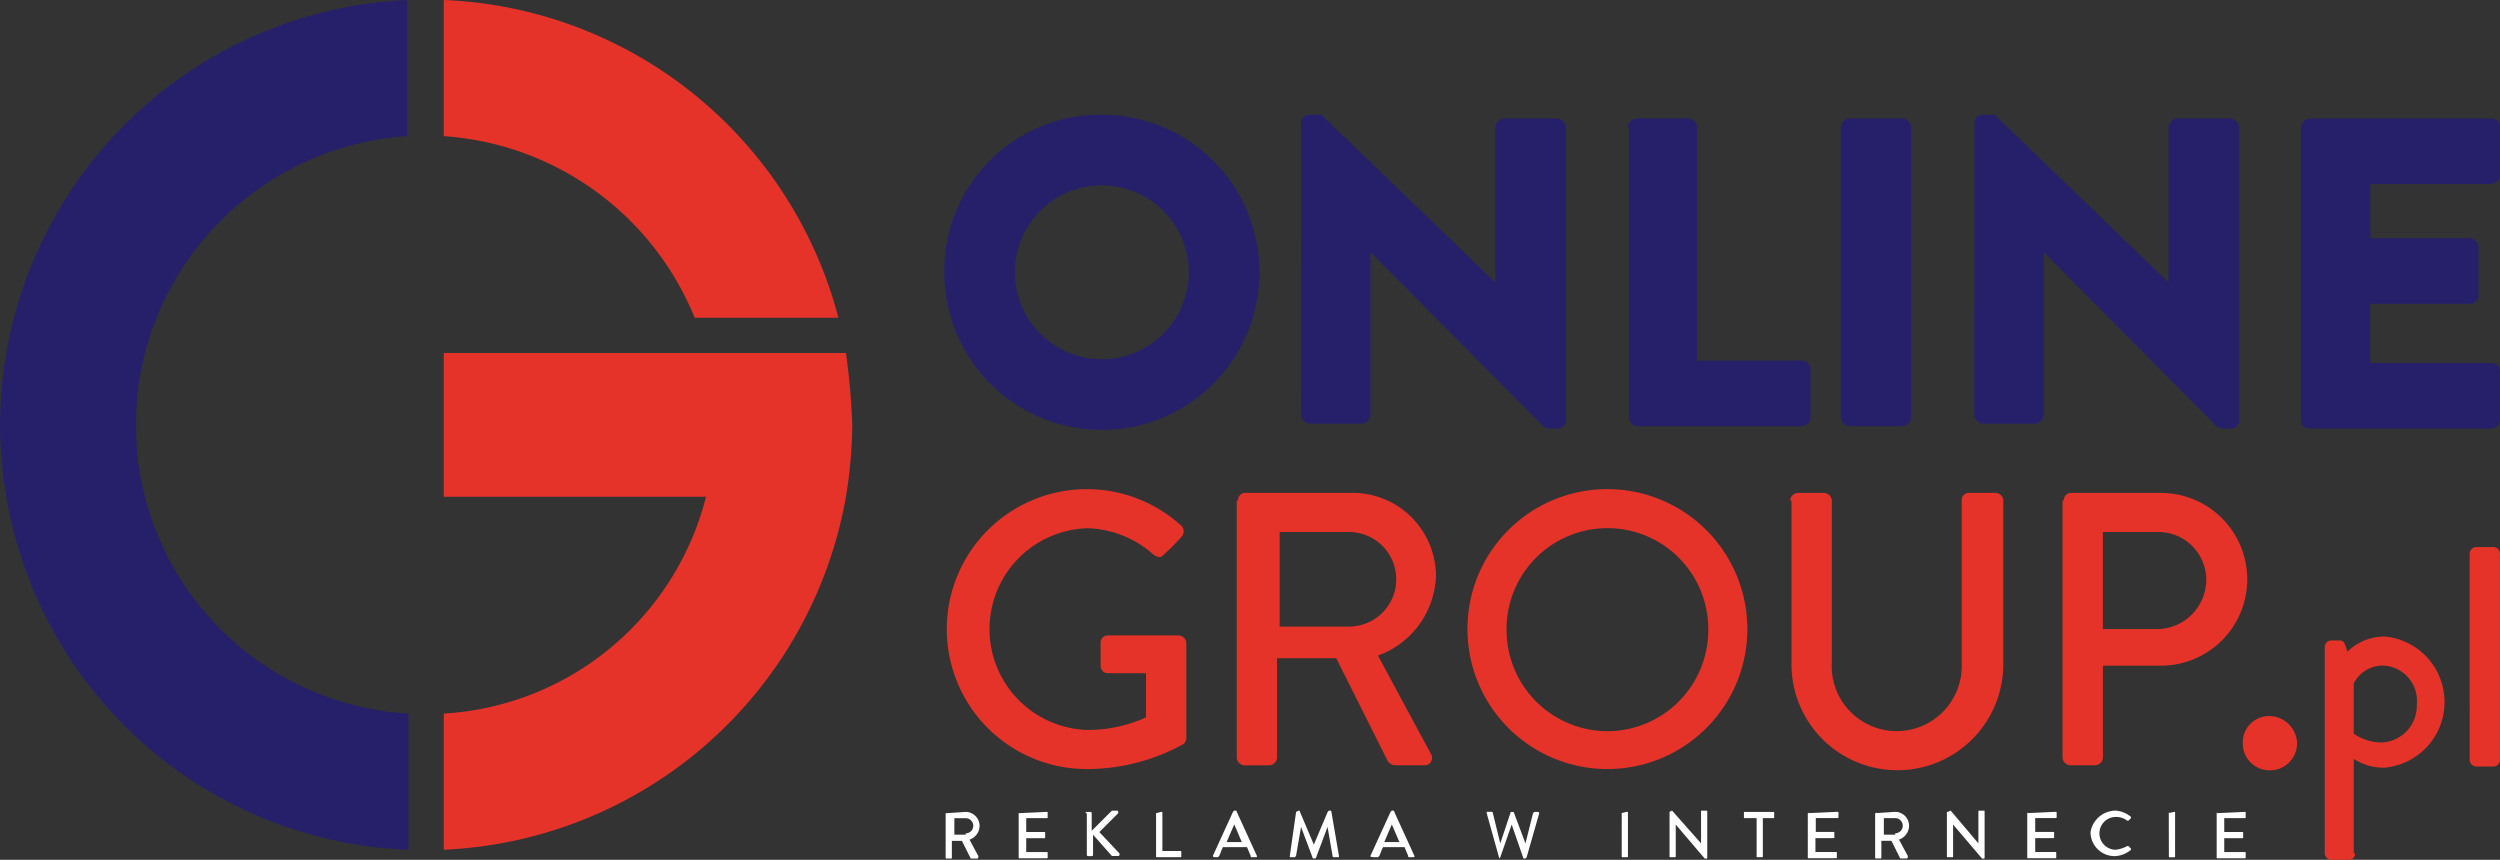
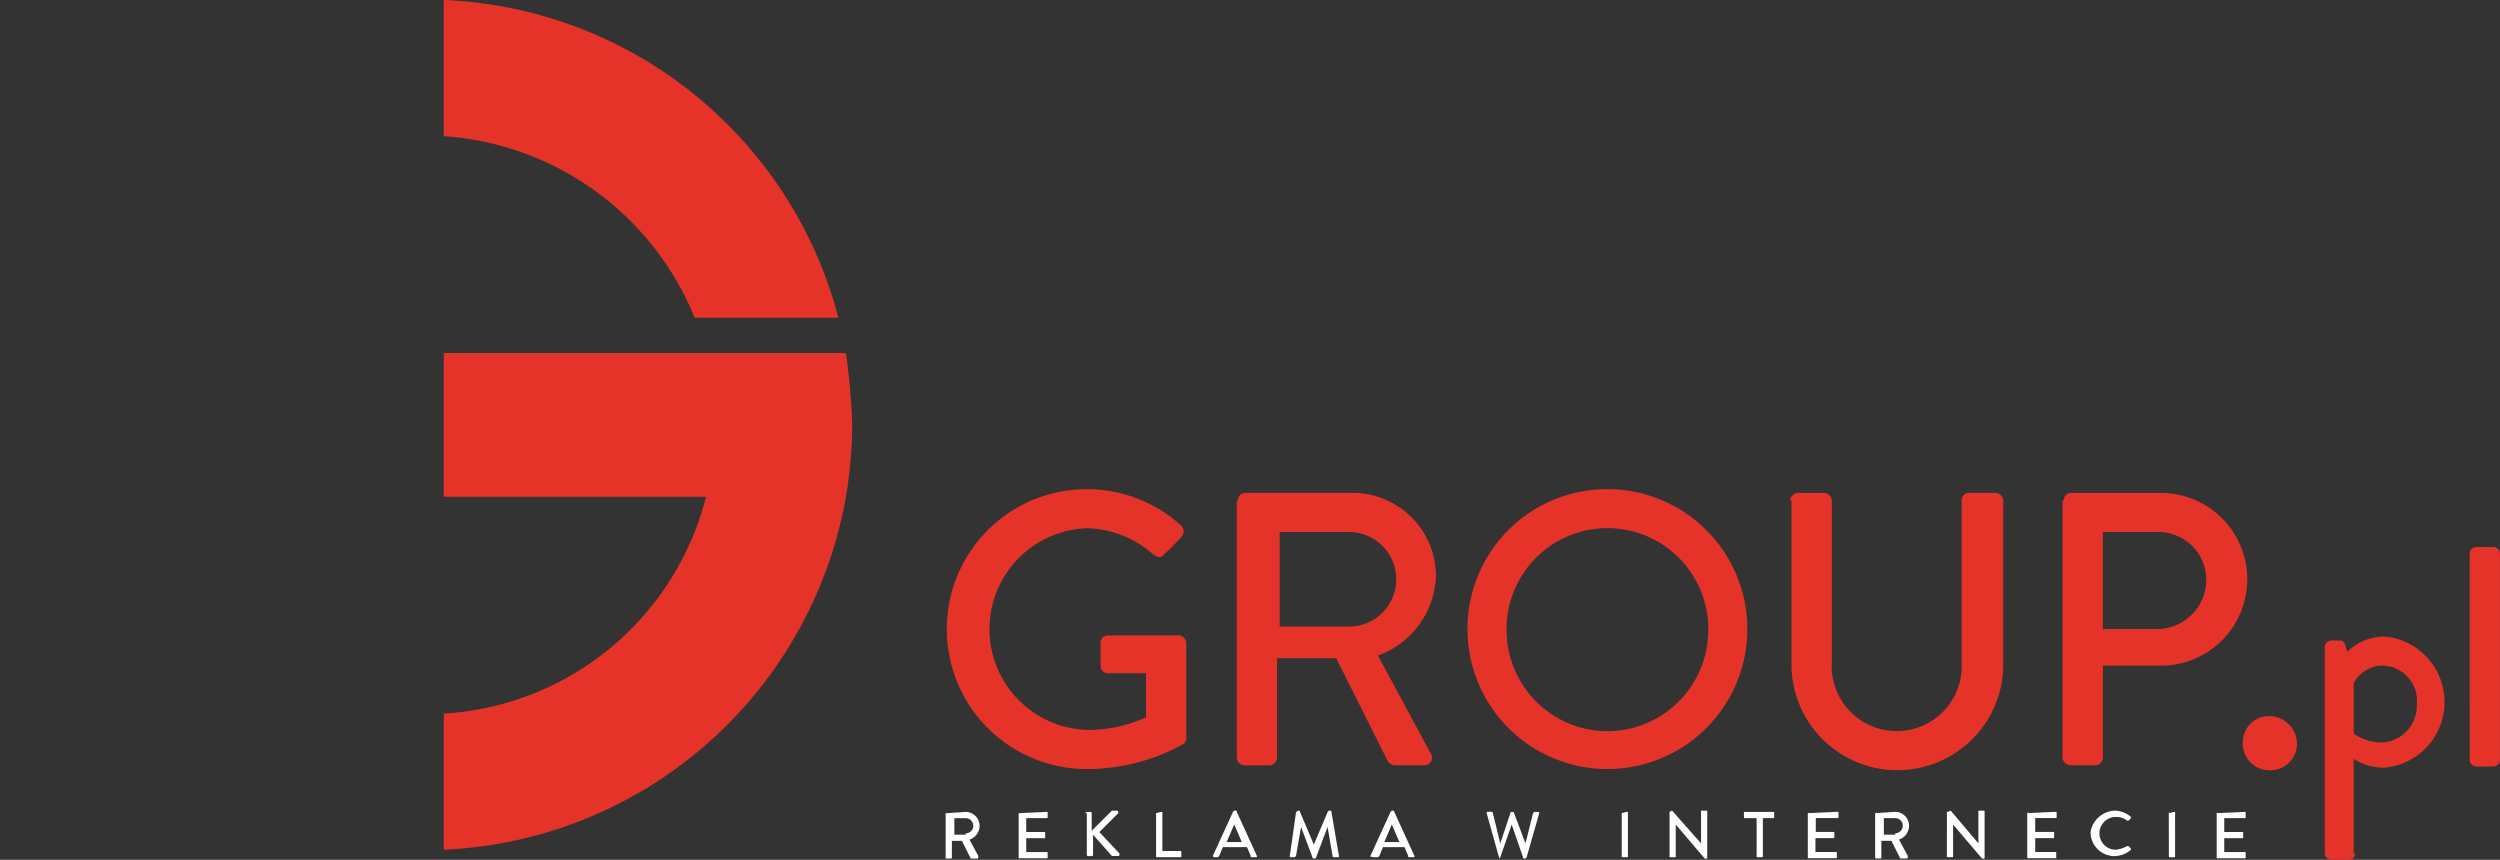
<svg xmlns="http://www.w3.org/2000/svg" id="logo_color" width="135.203" height="46.5" viewBox="0 0 135.203 46.5">
  <rect x="0" y="0" width="135.203" height="46.5" fill="#333333" stroke="none" />
-   <path id="Path_1" data-name="Path 1" d="M22.023,7.364V0A23.057,23.057,0,0,0,.341,19.091,24.936,24.936,0,0,0,0,22.977a24.936,24.936,0,0,0,.341,3.886,22.937,22.937,0,0,0,21.75,19.091V38.591A15.656,15.656,0,0,1,7.841,26.863a14.458,14.458,0,0,1-.477-3.886,14.458,14.458,0,0,1,.477-3.886A15.728,15.728,0,0,1,22.023,7.364" transform="translate(0)" fill="#252069" />
  <path id="Path_2" data-name="Path 2" d="M48.768,17.182h7.773A23.032,23.032,0,0,0,35.2,0V7.364a15.8,15.8,0,0,1,13.568,9.818m8.182,1.909H35.2v7.773H49.382A15.575,15.575,0,0,1,35.2,38.591v7.364A23.13,23.13,0,0,0,56.95,26.863a24.936,24.936,0,0,0,.341-3.886,37.372,37.372,0,0,0-.341-3.886" transform="translate(-11.2)" fill="#e63329" />
-   <path id="Path_3" data-name="Path 3" d="M83.423,22.327a4.714,4.714,0,0,0,4.7-4.7,4.7,4.7,0,1,0-9.409,0,4.714,4.714,0,0,0,4.7,4.7m0-13.227A8.523,8.523,0,1,1,74.9,17.623,8.44,8.44,0,0,1,83.423,9.1M94.2,9.509a.456.456,0,0,1,.477-.409h.614l9.409,9.068V9.782a.512.512,0,0,1,.477-.477h2.864a.512.512,0,0,1,.477.477V25.668a.456.456,0,0,1-.477.409h-.409a.72.72,0,0,1-.341-.136l-9.341-9.409v8.8a.512.512,0,0,1-.477.477h-2.8a.512.512,0,0,1-.477-.477Zm17.659.273a.512.512,0,0,1,.477-.477h2.8a.512.512,0,0,1,.477.477V22.4h5.659a.466.466,0,0,1,.477.477v2.591a.512.512,0,0,1-.477.477H112.4a.466.466,0,0,1-.477-.477V9.782Zm11.523,0a.512.512,0,0,1,.477-.477h2.864a.512.512,0,0,1,.477.477V25.463a.512.512,0,0,1-.477.477h-2.864a.512.512,0,0,1-.477-.477V9.782Zm7.227-.273a.456.456,0,0,1,.477-.409h.614l9.409,9.068V9.782a.512.512,0,0,1,.477-.477h2.864a.512.512,0,0,1,.477.477V25.668a.456.456,0,0,1-.477.409h-.409a.72.72,0,0,1-.341-.136l-9.341-9.409v8.8a.512.512,0,0,1-.477.477h-2.8a.512.512,0,0,1-.477-.477Zm17.659.273a.512.512,0,0,1,.477-.477h9.818a.466.466,0,0,1,.477.477v2.591a.512.512,0,0,1-.477.477h-6.545v2.932H157.4a.512.512,0,0,1,.477.477V18.85a.466.466,0,0,1-.477.477h-5.386v3.2h6.545a.466.466,0,0,1,.477.477V25.6a.512.512,0,0,1-.477.477H148.74a.466.466,0,0,1-.477-.477V9.782Z" transform="translate(-23.832 -2.896)" fill="#252069" />
  <path id="Path_4" data-name="Path 4" d="M82.668,38.8a7.589,7.589,0,0,1,5.114,1.977.43.43,0,0,1,0,.614,12.6,12.6,0,0,1-.955.955c-.136.2-.341.136-.545,0a5.589,5.589,0,0,0-3.545-1.432,5.456,5.456,0,0,0,0,10.909,7.606,7.606,0,0,0,3.136-.682V48.754H83.827a.393.393,0,0,1-.409-.409V47.118a.393.393,0,0,1,.409-.409h3.818a.44.44,0,0,1,.409.409v5.114a.521.521,0,0,1-.136.341,10.773,10.773,0,0,1-5.25,1.364,7.568,7.568,0,0,1,0-15.136M96.85,46.232a2.557,2.557,0,1,0,0-5.114H93.1v5.114Zm-6-6.818A.393.393,0,0,1,91.259,39h5.727a4.511,4.511,0,0,1,4.568,4.5,4.75,4.75,0,0,1-3.136,4.3l2.864,5.318a.4.4,0,0,1-.341.614H99.3a.58.58,0,0,1-.341-.2l-2.8-5.591h-3.2v5.386a.44.44,0,0,1-.409.409H91.191a.44.44,0,0,1-.409-.409V39.414Zm19.977,12.477a5.471,5.471,0,0,0,5.455-5.454,5.455,5.455,0,1,0-10.909,0,5.471,5.471,0,0,0,5.454,5.454m0-13.091a7.568,7.568,0,1,1-7.568,7.568,7.551,7.551,0,0,1,7.568-7.568m9.886.614a.44.44,0,0,1,.409-.409h1.432a.44.44,0,0,1,.409.409v8.727a3.517,3.517,0,1,0,7.023.068v-8.8a.393.393,0,0,1,.409-.409h1.432a.44.44,0,0,1,.409.409v8.864a5.727,5.727,0,1,1-11.454,0V39.414Zm19.841,6.954a2.678,2.678,0,0,0,2.659-2.727,2.592,2.592,0,0,0-2.659-2.523h-2.932v5.25Zm-5.045-6.954a.393.393,0,0,1,.409-.409h4.773a4.671,4.671,0,1,1,0,9.341h-3.068v4.977a.44.44,0,0,1-.409.409h-1.364a.44.44,0,0,1-.409-.409V39.414Zm11.114,11.659a1.513,1.513,0,0,1,1.5,1.5,1.456,1.456,0,0,1-1.5,1.432,1.44,1.44,0,0,1-1.432-1.432,1.416,1.416,0,0,1,1.432-1.5M152.69,52.5a1.981,1.981,0,0,0,1.909-2.045,1.907,1.907,0,0,0-1.841-2.114,1.779,1.779,0,0,0-1.568.955v2.727a2.645,2.645,0,0,0,1.5.477m-1.432,6a.322.322,0,0,1-.341.341h-.955a.365.365,0,0,1-.341-.341V47.323a.365.365,0,0,1,.341-.341h.477c.136,0,.2.068.273.2l.136.409a2.838,2.838,0,0,1,2.045-.818,3.56,3.56,0,0,1-.068,7.091,2.983,2.983,0,0,1-1.636-.477V58.5Zm6.2-16.227a.365.365,0,0,1,.341-.341h.955a.365.365,0,0,1,.341.341V53.459a.365.365,0,0,1-.341.341H157.8a.365.365,0,0,1-.341-.341Z" transform="translate(-23.896 -12.346)" fill="#e63329" />
  <path id="Path_5" data-name="Path 5" d="M76.091,65.527a.409.409,0,1,0,0-.818h-.614V65.6h.614Zm-1.023-1.091h0l1.023-.068a.757.757,0,0,1,.75.75.8.8,0,0,1-.545.75l.477.886c0,.068,0,.136-.068.136h-.341l-.477-.955h-.545v.886c0,.068,0,.068-.068.068h-.2c-.068,0-.068,0-.068-.068V64.436Zm3.886,0h0l1.5-.068c.068,0,.068,0,.068.068v.2c0,.068,0,.068-.068.068H79.364v.75h.955c.068,0,.068,0,.068.068v.2c0,.068,0,.068-.068.068h-.955v.75h1.091c.068,0,.068,0,.068.068v.2c0,.068,0,.068-.068.068H79.023c-.068,0-.068,0-.068-.068V64.436Zm3.614,0a.067.067,0,0,1,.068-.068h.2a.067.067,0,0,1,.068.068v.955l1.023-1.023L84,64.3h.273c.068,0,.068.068.068.136l-1.023,1.023,1.091,1.159c0,.068,0,.136-.068.136H84L82.977,65.6v1.091a.067.067,0,0,1-.068.068h-.2a.067.067,0,0,1-.068-.068v-2.25Zm3.818,0h0l.273-.068c.068,0,.068,0,.068.068v2.045h.955c.068,0,.068,0,.068.068v.2c0,.068,0,.068-.068.068H86.454c-.068,0-.068,0-.068-.068ZM91.023,66l-.409-.955L90.2,66Zm-1.568.75,1.091-2.386.068-.068h.068a.067.067,0,0,1,.068.068l1.091,2.386c0,.068,0,.068-.068.068h-.2c-.068,0-.068,0-.068-.068l-.2-.477H90c-.068.136-.136.341-.2.477l-.068.068h-.2a.067.067,0,0,1-.068-.068m4.5-2.386h0l.136-.068a.067.067,0,0,1,.068.068l.75,1.773.75-1.773.068-.068H95.8a.067.067,0,0,1,.068.068l.409,2.386c0,.068,0,.068-.068.068H96a.067.067,0,0,1-.068-.068l-.273-1.568-.614,1.636a.067.067,0,0,1-.068.068h-.068a.067.067,0,0,1-.068-.068l-.614-1.636-.273,1.568-.068.068h-.2c-.068,0-.068,0-.068-.068l.341-2.386ZM99.545,66l-.409-.955L98.727,66Zm-1.568.75,1.091-2.386.068-.068H99.2a.067.067,0,0,1,.068.068l1.091,2.386c0,.068,0,.068-.068.068h-.2c-.068,0-.068,0-.068-.068l-.2-.477H98.659c-.068.136-.136.341-.2.477l-.068.068h-.2c-.2,0-.273-.068-.2-.068m6.273-2.318c0-.068,0-.068.068-.068h.2a.067.067,0,0,1,.068.068L105,66.073l.545-1.636a.067.067,0,0,1,.068-.068h.068a.067.067,0,0,1,.068.068l.614,1.636.409-1.636.068-.068h.2a.067.067,0,0,1,.068.068l-.682,2.386-.068.068H106.3a.067.067,0,0,1-.068-.068l-.614-1.773L105,66.823l-.068.068H105a.067.067,0,0,1-.068-.068Zm7.3,0h0l.273-.068c.068,0,.068,0,.068.068v2.318c0,.068,0,.068-.068.068h-.2c-.068,0-.068,0-.068-.068V64.436Zm2.591-.068h0l.136-.068,1.568,1.773v-1.7c0-.068,0-.068.068-.068h.2c.068,0,.068,0,.068.068v2.455c0,.068,0,.068-.068.068h-.068l-1.568-1.841v1.7c0,.068,0,.068-.068.068h-.2c-.068,0-.068,0-.068-.068V64.368Zm4.636.341h-.545c-.068,0-.068,0-.068-.068v-.2c0-.068,0-.068.068-.068h1.5c.068,0,.068,0,.068.068v.2c0,.068,0,.068-.068.068h-.545v2.045c0,.068,0,.068-.068.068h-.2c-.068,0-.068,0-.068-.068V64.709Zm2.932-.273c0-.068.068-.068,0,0l1.5-.068c.068,0,.068,0,.068.068v.2c0,.068,0,.068-.068.068h-1.159v.75H123c.068,0,.068,0,.068.068v.2c0,.068,0,.068-.068.068h-.955v.75h1.091c.068,0,.068,0,.068.068v.2c0,.068,0,.068-.068.068H121.7c-.068,0-.068,0-.068-.068V64.436Zm4.636,1.091a.409.409,0,0,0,0-.818h-.614V65.6h.614Zm-1.023-1.091c0-.068.068-.068,0,0l1.023-.068a.757.757,0,0,1,.75.75.8.8,0,0,1-.545.75l.477.886c0,.068,0,.136-.068.136h-.341l-.477-.955h-.545v.886c0,.068,0,.068-.068.068h-.2c-.068,0-.068,0-.068-.068V64.436Zm3.886-.068h0l.136-.068,1.5,1.773v-1.7c0-.068,0-.068.068-.068h.2c.068,0,.068,0,.068.068v2.455c0,.068,0,.068-.068.068h-.068l-1.568-1.841v1.7c0,.068,0,.068-.068.068h-.2c-.068,0-.068,0-.068-.068V64.368Zm4.3.068c0-.068.068-.068,0,0l1.5-.068c.068,0,.068,0,.068.068v.2c0,.068,0,.068-.068.068h-1.091v.75h.955c.068,0,.068,0,.068.068v.2c0,.068,0,.068-.068.068h-.955v.75H135c.068,0,.068,0,.068.068v.2c0,.068,0,.068-.068.068h-1.432c-.068,0-.068,0-.068-.068V64.436Zm4.7-.136a1.436,1.436,0,0,1,.886.341v.068l-.136.136h-.068a.952.952,0,0,0-.614-.2.886.886,0,0,0,0,1.773,1.63,1.63,0,0,0,.614-.2h.068l.136.136v.068a1.436,1.436,0,0,1-.886.341,1.3,1.3,0,0,1-1.3-1.3,1.386,1.386,0,0,1,1.3-1.159m2.932.136c0-.068.068-.068,0,0l.273-.068c.068,0,.068,0,.068.068v2.318c0,.068,0,.068-.068.068h-.2c-.068,0-.068,0-.068-.068Zm2.591,0c0-.068.068-.068,0,0l1.5-.068c.068,0,.068,0,.068.068v.2c0,.068,0,.068-.068.068h-1.091v.75h.955c.068,0,.068,0,.068.068v.2c0,.068,0,.068-.068.068h-.955v.75h1.091c.068,0,.068,0,.068.068v.2c0,.068,0,.068-.068.068h-1.432c-.068,0-.068,0-.068-.068V64.436Z" transform="translate(-23.864 -20.459)" fill="#fff" />
</svg>